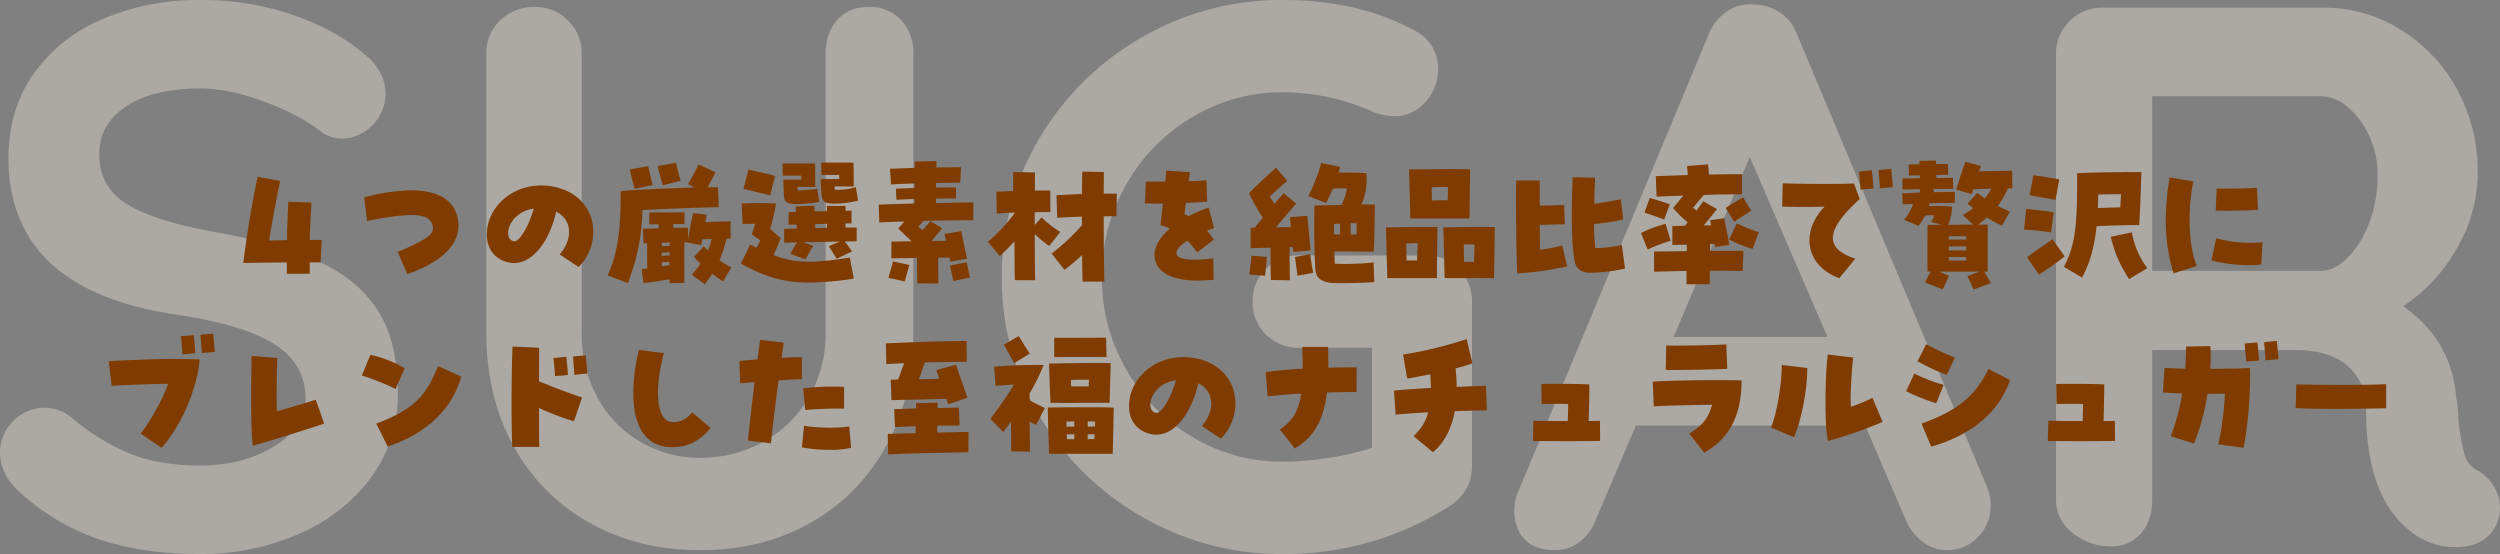
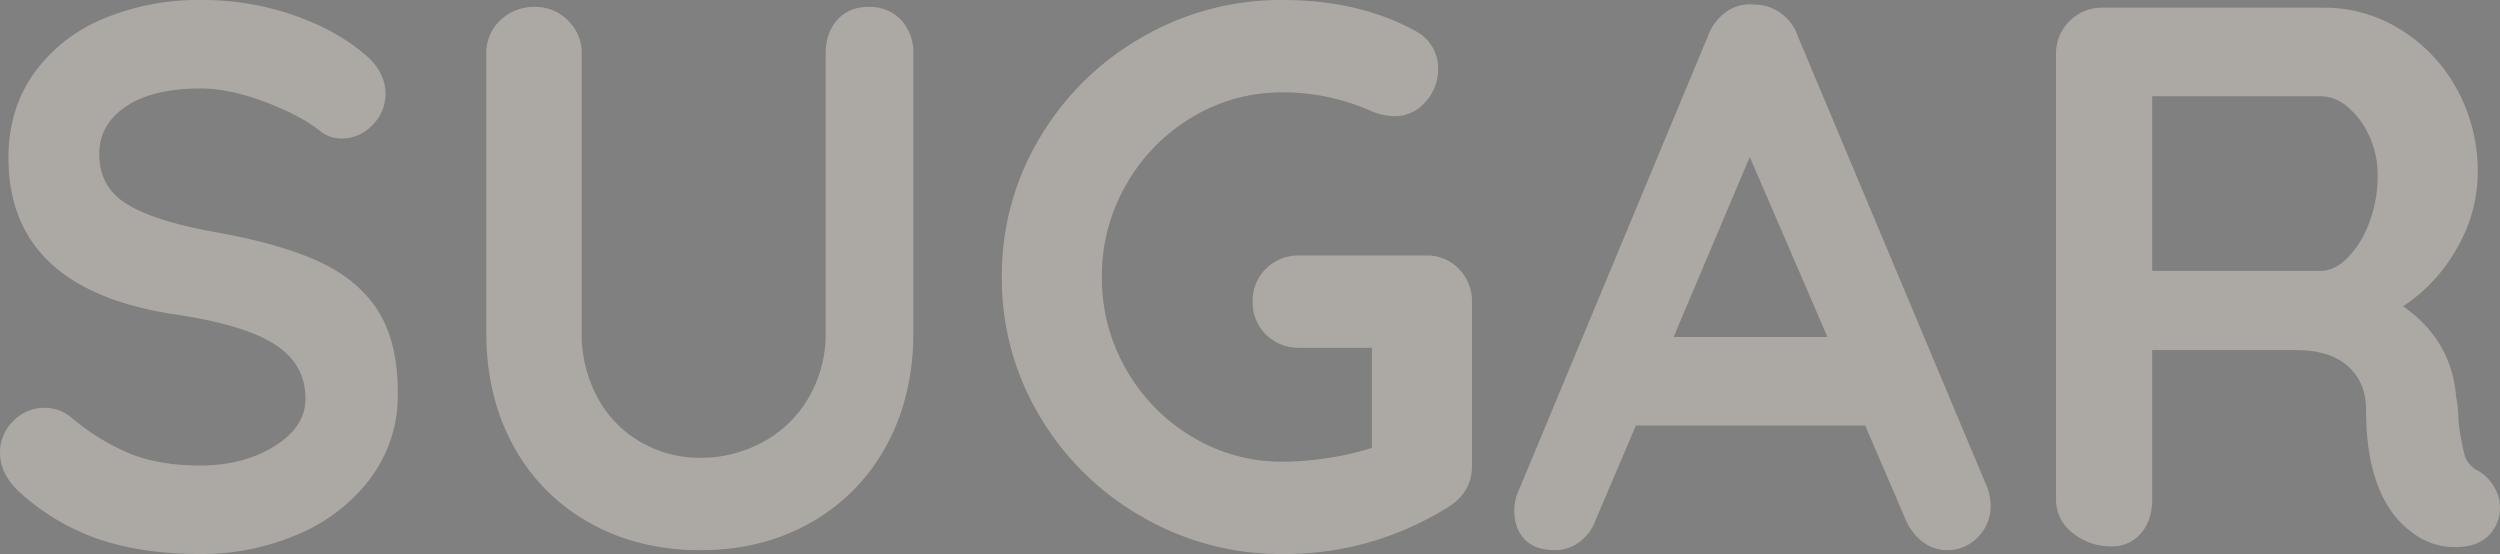
<svg xmlns="http://www.w3.org/2000/svg" width="873.981" height="193.68" viewBox="0 0 873.981 193.68">
  <rect x="0" y="0" width="873.981" height="193.68" fill="#808080" stroke="none" />
  <g id="グループ_570" data-name="グループ 570" transform="translate(-283.76 -2213.01)">
    <path id="パス_595" data-name="パス 595" d="M80.7,2.69q-19.368,0-34.432-4.842A79.7,79.7,0,0,1,18.023-18.561Q10.76-25.017,10.76-32.818a15.169,15.169,0,0,1,4.573-10.894A14.818,14.818,0,0,1,26.362-48.42a14.25,14.25,0,0,1,9.146,3.228A79.187,79.187,0,0,0,56.49-32.28q10.222,4.035,24.21,4.035,15.064,0,25.958-6.725t10.895-16.678q0-12.105-10.76-18.964T72.63-80.969q-58.911-8.608-58.911-54.876,0-16.947,8.877-29.455a56.051,56.051,0,0,1,24.21-19.1,85.658,85.658,0,0,1,34.163-6.59,97.754,97.754,0,0,1,31.876,5.111q14.93,5.111,24.883,13.45,7.8,6.187,7.8,14.257a15.169,15.169,0,0,1-4.573,10.895,14.522,14.522,0,0,1-10.76,4.708,11.8,11.8,0,0,1-7.263-2.421q-6.994-5.649-19.5-10.357t-22.461-4.708q-16.947,0-26.228,6.322T45.461-137.19q0,11.567,9.55,17.485T85-110.021q23.134,4.035,36.987,10.357t20.848,17.216q6.994,10.894,6.994,28.917a48.294,48.294,0,0,1-9.549,29.725,61.4,61.4,0,0,1-25.42,19.637A85.177,85.177,0,0,1,80.7,2.69ZM314.461-188.569a14.8,14.8,0,0,1,11.3,4.573,16.571,16.571,0,0,1,4.3,11.836v97.378q0,22.327-9.415,39.543a67.922,67.922,0,0,1-26.362,26.9Q277.339,1.345,255.55,1.345T216.68-8.339a67.67,67.67,0,0,1-26.5-26.9q-9.415-17.216-9.415-39.543V-172.16a15.66,15.66,0,0,1,4.842-11.7,17.016,17.016,0,0,1,12.374-4.708,15.7,15.7,0,0,1,11.3,4.708,15.66,15.66,0,0,1,4.842,11.7v97.378a46.261,46.261,0,0,0,5.649,23,39.414,39.414,0,0,0,15.2,15.467,41.242,41.242,0,0,0,20.578,5.38,45.324,45.324,0,0,0,21.655-5.38,41.135,41.135,0,0,0,16.14-15.467,43.827,43.827,0,0,0,6.052-23V-172.16q0-7.263,4.035-11.836T314.461-188.569Zm194.756,86.887a15.443,15.443,0,0,1,11.567,4.707,16.132,16.132,0,0,1,4.573,11.7v57.028q0,9.415-8.339,14.526A107.325,107.325,0,0,1,459.183,2.69a96.739,96.739,0,0,1-49.227-13.046A97.723,97.723,0,0,1,374.179-45.6,93.351,93.351,0,0,1,361-94.15,93.351,93.351,0,0,1,374.179-142.7a97.724,97.724,0,0,1,35.777-35.239,96.739,96.739,0,0,1,49.227-13.046q26.631,0,46.268,10.76a14.8,14.8,0,0,1,6.052,5.649,14.821,14.821,0,0,1,2.017,7.532,17.014,17.014,0,0,1-4.438,11.7,14.039,14.039,0,0,1-10.895,4.977,22.071,22.071,0,0,1-8.877-2.152,76.137,76.137,0,0,0-30.128-6.187,60.422,60.422,0,0,0-31.742,8.742,64.337,64.337,0,0,0-23,23.537,63.829,63.829,0,0,0-8.473,32.28,63.829,63.829,0,0,0,8.473,32.28,64.337,64.337,0,0,0,23,23.538,60.422,60.422,0,0,0,31.742,8.743,104.856,104.856,0,0,0,16.14-1.345,93.753,93.753,0,0,0,15.064-3.5V-69.4H465.1a16.131,16.131,0,0,1-11.7-4.573,15.443,15.443,0,0,1-4.707-11.567A15.443,15.443,0,0,1,453.4-97.109a16.131,16.131,0,0,1,11.7-4.573Zm196.1,80.7a18.1,18.1,0,0,1,1.345,6.456A15.232,15.232,0,0,1,702.09-3.093,14.639,14.639,0,0,1,691.6,1.345a14.107,14.107,0,0,1-8.743-2.959,19.231,19.231,0,0,1-6.052-8.07L662.816-42.233H582.654L568.666-9.415a16.548,16.548,0,0,1-5.784,7.936,14.15,14.15,0,0,1-8.473,2.824q-6.994,0-10.626-3.766t-3.631-10.222a17.8,17.8,0,0,1,.807-5.111L607.94-178.616a17.852,17.852,0,0,1,6.456-8.339,14.092,14.092,0,0,1,9.684-2.421,15.757,15.757,0,0,1,9.012,2.824,15.934,15.934,0,0,1,6.052,7.936ZM595.835-73.168h53.8l-27.169-62.946ZM877.209-26.362a15.843,15.843,0,0,1,5.514,5.649,14.34,14.34,0,0,1,2.018,7.263,13.889,13.889,0,0,1-3.228,8.877Q877.478.269,869.139.269A24.152,24.152,0,0,1,857.3-2.69q-19.368-11.029-19.368-44.923,0-9.684-6.322-15.333T813.456-68.6h-50.3v52.186q0,7.263-3.9,11.836A12.934,12.934,0,0,1,748.9,0a20.866,20.866,0,0,1-13.584-4.707,14.515,14.515,0,0,1-5.784-11.7V-171.891a15.885,15.885,0,0,1,4.708-11.7,15.886,15.886,0,0,1,11.7-4.708h77.472a49.858,49.858,0,0,1,26.362,7.532,55.592,55.592,0,0,1,19.772,20.713,59.406,59.406,0,0,1,7.4,29.59,52.452,52.452,0,0,1-7.263,26.228,57.875,57.875,0,0,1-18.83,20.309q16.947,11.836,18.561,31.742a45.224,45.224,0,0,1,.807,8.339,85.685,85.685,0,0,0,2.152,11.97A8.87,8.87,0,0,0,877.209-26.362ZM822.064-96.3q4.842,0,9.415-4.573a34.715,34.715,0,0,0,7.532-12.24,45.551,45.551,0,0,0,2.959-16.544,32.269,32.269,0,0,0-2.959-13.854,28.382,28.382,0,0,0-7.532-10.087,14.7,14.7,0,0,0-9.415-3.766H763.153V-96.3Z" transform="translate(273 2404)" fill="#fff9ea" opacity="0.348" />
-     <path id="パス_607" data-name="パス 607" d="M-335.95-2.3h8c0-1.45,0-2.75-.05-3.95h3.85l.35-7.85h-4.15c.1-3.95.25-7.2.6-13.1l-8.1-.25c-.25,5.2-.4,9.2-.45,13.4l-6.25.15c1.2-7.4,2.55-14.8,3.9-20.85l-7.95-1.45c-2,9.95-3.3,17.2-5,30.15,5.2-.1,10.35-.15,15.25-.2Zm42.1.15c11.65-4.05,17.9-10,17.9-17a8.613,8.613,0,0,0-.05-1c-.65-7.35-6.4-11.3-16.45-11.3A67.183,67.183,0,0,0-308.95-29l1.05,8.25c16.2-3.2,21.95-2.75,22.95,1.85.6,2.7-1.85,4.55-12.25,9Zm59.9-2.5a17.337,17.337,0,0,0,5.1-12.25c0-9.95-8.1-16.25-18.3-16.25-10.65,0-18.9,8.05-18.9,17.15,0,5.25,3.05,8.95,8.1,9.85,6.8,1.2,13.5-6.2,16.15-17.85,5.5,2.8,6.05,9.4,1.2,14.95Zm-22.6-9c-1.75-.3-2.05-1.9-2.05-3.05.1-3.15,3.25-7.65,8.95-8.35C-251.35-18.9-254.75-13.3-256.55-13.65Zm52-19.55,6.25-1.6c-.6-2.1-1-3.55-1.6-6.3l-6.4,1.15C-205.85-37.75-205.4-36.2-204.55-33.2ZM-216.75.95a72.479,72.479,0,0,0,5.1-25.5c9.4-.5,20.15-.9,26.7-1l-.3-7c-1.1,0-2.3,0-3.6.05,1.05-1.95,2-3.75,2.75-5.25L-192-40.5c-1.25,2.45-2.5,4.9-3.7,6.85l2.2,1.2c-8.4.25-18.8.7-25.75,1.25v1.05c0,10.25-.7,20.45-4.6,28.45Zm2.4-32.9,6.3-1.35c-.6-2.1-1-3.85-1.6-6.6l-6.4,1.15C-215.6-36.55-215.2-34.95-214.35-31.95Zm24.5,33.35c1-1.35,1.85-2.55,2.6-3.7,1.4,1.1,2.75,2,3.8,2.7l2.9-4.9a38,38,0,0,1-4.15-2.45,59.9,59.9,0,0,0,2.5-7.65h1.4l-.05-6c-3.2.05-5.85.1-8.8.25l.5-2.55-4.75-.65c-.6,2.5-1.35,6.5-1.8,9.2l-.05-4.05c-1.65,0-3.4.05-5.1.05v-1.3h3.9v-4.1c-4.3,0-8.1,0-12.35.05l.05,4.15c1.1,0,2.15-.05,3.25-.05v1.4c-1.85.1-3.7.15-5.45.2l.15,5.1c.45,0,.85-.05,1.3-.05,0,4.05,0,6.05.05,8.8l-2,.3.7,4.85c3.55-.45,6.3-.9,9.1-1.35V1L-197,.95c0-3.7-.05-9.35,0-14.2h1.1l4.8.95c.1-.6.25-1.3.35-2l3.35-.15a27.65,27.65,0,0,1-1.4,4.05c-.45-.45-.9-.95-1.4-1.5l-3.4,3.7c.65.8,1.45,1.6,2.25,2.4a35.456,35.456,0,0,1-3.05,3.85ZM-204.9-11.95v-1.2c.9,0,1.8,0,2.75-.05v1.15C-203.05-12-203.95-12-204.9-11.95Zm-.05,3.35V-9.65l2.8-.15v1.1C-203.05-8.65-204-8.6-204.95-8.6Zm.05,3.75V-6.3l2.7-.15V-5.3Zm60.15-21.95a34.222,34.222,0,0,0,8.5-1.05l-.8-4.7a22.319,22.319,0,0,1-7.35.9,9.241,9.241,0,0,1-.05-1.15h6.65c0-3.35,0-5.1-.05-8.35h-11.3l.05,4.3c2.15,0,4.1.05,6.2,0,0,.5.05.95.05,1.45h-6.5c.1,2.3.15,4.3.4,6C-148.65-27.4-147.6-26.8-144.75-26.8Zm-13.2.15a51.833,51.833,0,0,0,8.1-.75l-.65-4.6a49.869,49.869,0,0,1-6.85.6,11.431,11.431,0,0,1-.1-1.25h6.2c0-2.95,0-5-.05-8.2h-11.35l.05,4.25c2.1,0,4.25.05,6.45,0,0,.5.05.95.05,1.4h-6.3c.1,2.35.05,3.6.25,6C-162-27.25-160.65-26.65-157.95-26.65ZM-167-29.7l1.7-6.75c-2.2-.7-6.95-1.75-9.25-2.25l-1.8,6.75C-174-31.45-169.45-30.25-167-29.7ZM-153.45.8a105.172,105.172,0,0,0,15.7-1.4l-1.4-7.35C-152.6-5.8-158.45-6-165.8-8.8c.85-1.85,1.4-3.25,2.5-5.95-1.5-1.25-2.65-2.3-3.7-3.2a68.016,68.016,0,0,0,2.05-8.9c-3.9-.15-8.1-.25-12,0l.3,7.15,4.45-.05c-.4,1-.8,2.5-1.25,3.7,1.05.75,2.05,1.4,2.95,2.1a18.242,18.242,0,0,1-1.2,2.55c-.75-.35-1.5-.7-2.3-1.1l-3.25,6.7C-168.8-1.3-162.6.8-153.45.8Zm-1.25-8.1c1.05-1.7,1.75-3.1,2.8-4.7l-3.5-1.3c4.25-.05,8.8-.15,12.75-.25l-3.85,1.65c1.05,1.6,1.6,2.5,2.75,4.35l5.4-2.55c-1.1-1.5-1.7-2.35-2.55-3.45,1.55-.05,2.95-.05,4.15-.1v-4.8h-3.9v-1.4c.75-.05,1.45-.05,2.1-.05v-4.45c-.7,0-1.4.05-2.1.05V-26h-6.5v1.85c-1.45,0-2.9.05-4.3.05-.05-.7-.1-1.4-.1-1.95l-6.5.2c0,.55.05,1.2.05,1.95-.85,0-1.7.05-2.55.05v4.45c.9-.05,1.85-.05,2.8-.1,0,.5.05.95.05,1.4l-4.4.15v4.85l4.55-.15a35.542,35.542,0,0,0-2.35,4Zm3.5-10.95c0-.45-.05-.95-.05-1.4,1.4-.05,2.75-.05,4.1-.1v1.4C-148.5-18.3-149.85-18.3-151.2-18.25Zm43.05,19.4c-.1-4-.1-6.2-.1-9.05,1.6,0,2.95,0,3.95-.05.15.65.3,1.15.35,1.45l5.8-1c-.4-1.85-1.75-8.1-2.05-9.7l-5.85,1c.1.5.3,1.4.55,2.4-1.55,0-3.3.05-5.05.05,1-1.2,2.25-2.65,3.7-4.4l-4.05-2.55c-1.05,1.15-1.9,2.1-2.85,3.2l-1.45-1.25,1.8-2c5.95-.15,12.1-.25,17.4-.25l.05-6.25c-3.7.05-8.3.15-13.1.25v-1.55c2.55-.05,5-.05,7.05-.05l-.05-3.85c-2.05,0-4.45,0-6.95.05V-34c3-.05,6.05-.1,8.45-.1l.25-5.45c-2.45.05-5.45.05-8.6.1,0-.75.05-1.55.05-2.25l-7.6.2c0,.7,0,1.4-.05,2.2l-8.6.3.35,5.5c2.4-.15,5.25-.25,8.2-.35v1.6c-2.35.05-4.6.15-6.5.25l.2,3.85c1.85-.1,4-.2,6.25-.25a15.047,15.047,0,0,0,.05,1.55c-4.55.15-8.9.25-12.5.4l.2,6.25c2.65-.15,5.65-.25,8.75-.35l-2.15,2.45,4.7,4.45c-2.65,0-5.2.1-7.05.1l-.05,5.9c2.05-.05,5.45-.1,9-.15,0,2.95,0,5.35.1,8.85ZM-119.95.4c.5-1.8,1.15-4,1.6-5.75l-5.7-1.25c-.45,1.8-1.15,3.95-1.6,5.75Zm17-.15,5.8-1.2c-.35-1.8-.8-3.55-1.15-5.35l-5.85,1.15Zm38.85-3.9a70.19,70.19,0,0,0,6.15-5.2c.05,3.5.1,6.75.15,9.3h7.65c-.15-5.65-.25-14.4-.25-22.8,1.7-.05,3.25-.05,4.45-.05l.15-7.9h-4.6c0-2.75.05-5.3.05-7.55L-57.9-38c-.05,2.3-.05,5-.1,7.85-3.05.1-6.15.25-8.9.4l.25,7.9c2.15-.15,5.35-.3,8.65-.4v3a75.386,75.386,0,0,1-10.6,9.9Zm-22.6-4.8c2.05-2,3.6-3.5,5.1-5.15.05,5.35.05,10.25.15,13.55l7.1.05c-.1-4.4-.15-10.2-.15-16.2A36.286,36.286,0,0,0-69.45-12l3.9-4.9A35.043,35.043,0,0,1-72.1-22l-2.4,2.65V-23.8c2-.05,3.9-.05,5.45-.05V-31.4c-1.25,0-3.2,0-5.4.05,0-2.3,0-4.45.05-6.35l-7.65-.15v6.65c-2.3.05-4.4.15-5.85.25l.15,7.65c1.6-.15,3.8-.3,6.15-.35v.3a59.348,59.348,0,0,1-9.3,9.9ZM-17.35.1a51.689,51.689,0,0,0,5.4-.3l-.15-7.45c-8.3.95-12.75.4-12.85-1.85-.05-1.2,1.35-2.8,3.8-4.35a29.627,29.627,0,0,1,3.4,4.15l5.85-4.5c-.6-.9-1.3-1.85-2.35-3.2.85-.3,1.65-.6,2.45-.85l-1.9-7.2a51.171,51.171,0,0,0-6.95,3c-.45-.2-.9-.4-1.5-.65.15-1.25.3-2.55.5-3.95,2.7-.1,5.25-.25,7.4-.45l-.2-7.45c-2.05.15-4.1.25-6.2.3.15-1.1.25-2.15.4-3.15l-8.25-.55c-.1,1.2-.25,2.5-.4,3.85h-6.75L-36-26.9c2.35.05,4.4.1,6.3.1-.25,2.15-.5,4.55-.85,7.55a19.382,19.382,0,0,1,3.3,1.15c-3.8,3.25-5.65,6.75-5.35,10C-32.1-2.85-26.65.1-17.35.1ZM31.3,1C36.15,1,38.9.95,44.2.65l-.25-6.9A91.576,91.576,0,0,1,30.4-5.8c-.05-1.4-.15-2.8-.2-4.25,4.6,0,9.25,0,13.85.05.15-5.1.35-12.05.35-16.45-1.5-.05-3.1-.05-4.7-.05a21.061,21.061,0,0,0,1.7-10.95c-2.4-.2-6-.2-9.7-.2l.6-2L25.65-41a61.817,61.817,0,0,1-4.5,11.55L27.35-27c.9-1.75,1.65-3.4,2.35-5.05,1.6-.1,3.25-.1,4.9-.1a16.167,16.167,0,0,1-1.9,5.8c-2.75.05-6.3.15-9.4.2-.2,7.05-.1,15.2.25,21.5C23.7-2.1,23.95,1,31.3,1ZM14.7,0c-.1-4.15-.1-7.95-.1-11.6a8.475,8.475,0,0,0,1.15-.05c.05.85.1,1.45.15,1.75l6.05-.55c-.2-1.8-1-10.55-1.15-12.1l-6.1.5c.1.6.2,1.9.35,3.45-1.7,0-3.45.05-5.2.1,2-2.45,4.8-5.7,7.05-8.3l-4.4-3.7L9.3-26.75c-.7-1.05-1.15-1.75-1.6-2.5,2.05-2,3.75-3.55,6.1-5.5l-3.95-4.6C7.5-37.25,4.5-34.55.4-30.45A64.052,64.052,0,0,0,5.25-21.9c-.95,1.15-1.9,2.3-2.85,3.5H1L.95-11.25c1.55,0,4.2-.1,7-.15,0,3.7,0,7.65.1,11.3ZM35.95-16v-3.95h2.1c0,1.2,0,2.5-.05,3.95ZM32.2-16c-.75,0-1.45-.05-2.1-.05,0-1.15,0-2.4.05-3.65.7-.05,1.4-.05,2.1-.1C32.25-18.6,32.25-17.35,32.2-16ZM17.35-1.6l5.5-1c-.45-2.25-.7-3.95-1.05-6.5l-5.35.95C16.65-6.85,17.25-2.6,17.35-1.6Zm-11.3,0,.6-6.6-5.4-.4C1.1-6.5.75-4.25.55-2Zm50.75-20h4.3c4.45.05,6.55,0,10.8,0h5.6c0-1.3.05-7.5.2-17.2-2.15-.05-4-.1-5.8-.1-4.2,0-10.35.1-15.55.15Zm7.45-10.9c2.25-.1,4.1-.15,5.7-.1,0,1.5-.05,2.8-.1,4.6-1.95,0-3.4.05-5.5.1C64.3-29.6,64.3-31.15,64.25-32.5ZM68.8-.75h6.9c1.5,0,2.25,0,3.05-.05l7.3.05c.1-3.35.25-15,.3-17.85-4.35-.1-10.85-.05-18.05.1C68.45-16.6,68.5-11.15,68.8-.75Zm-20.05,0H66.1c0-3.5.1-14.45.2-17.85-4.3-.1-11.35,0-18.05.1C48.35-16.6,48.45-11.15,48.75-.75Zm6.6-12.1c2.35-.1,3.15-.15,4.05-.15-.05,1.6-.15,3.75-.25,6.05H55.5C55.45-9.3,55.4-11.25,55.35-12.85ZM75.6-6.45c-.1-3-.1-4.35-.1-6.05,1-.05,1.7-.05,3.75-.05-.05,1.7-.1,3.85-.2,6.05C78.35-6.45,77.8-6.45,75.6-6.45Zm43.9,3.8A56.136,56.136,0,0,0,131.85-4.1l-1.1-8.25a46.333,46.333,0,0,1-9.25,1.1,63.139,63.139,0,0,1-.45-8.4,85.964,85.964,0,0,0,10.2-1.6l-.85-7.05c-4.25.75-6.6,1.2-9.3,1.55.05-2.7.15-5.7.3-9.1l-7.85-.2c-.55,14.25-.35,23.7.65,29.25C114.65-4.15,116.6-2.65,119.5-2.65ZM94.15-2.4a104.489,104.489,0,0,0,17.5-2.5l-1.75-7.3a57.841,57.841,0,0,1-7.75,1.55c-.05-2.9-.05-5.8-.1-8.7,3.65-.1,6.65-.2,8.8-.25l-.3-6.75c-2.25.15-5.5.2-8.5.25v-8.8H93.8c-.05,1.6-.05,2.85-.05,8.2C93.75-18.4,93.9-10,94.15-2.4ZM153.4,1.4l8.1-.05v-4.7c4,0,7.95.05,11.5.1l.25-7.05H161.6c0-.8.05-1.6.05-2.4h1.55c.05.35.15.7.2,1.05l4.95-.75c-.55-2.9-1.3-6.6-1.8-9.3l-4.95.7c.1.55.25,1.15.35,1.8H159.4c1.5-1.85,2.8-3.4,4.65-5.7l-4.8-2.7c-.75.95-1.55,2.05-2.4,3.2a10.549,10.549,0,0,1-1.15-.95c1.2-1.6,2.2-2.75,3.75-4.5,4.5-.15,8.95-.2,13.3-.2V-37.1c-3.05,0-7.15.05-11.55.15-.1-1.1-.15-2.2-.3-3.6l-7.35.6c.1,1.25.2,2.2.25,3.15-3.85.15-7.75.25-11.2.4l.3,7.15c3.2-.15,6.3-.25,9.35-.35-1,1.15-2.05,2.5-3.6,4.35a43.083,43.083,0,0,0,5.1,5l-.9,1.15-4.45.15v6.6c1.75-.05,3.45-.05,5.05-.1v2.25L142-10.05V-3c3.4-.1,7.3-.2,11.35-.25C153.35-1.55,153.35.05,153.4,1.4ZM170-20.45c2.9-1.95,4.05-2.6,6-3.9l-2.85-4.6c-2.4,1.3-4.05,2.3-6.1,3.65Zm-24.45-.8,1.95-5.3c-2.3-.85-4.35-1.45-7-2.25l-1.85,5.15C140.85-22.95,142.85-22.25,145.55-21.25ZM176.45-11l2.2-5.8a60.454,60.454,0,0,1-7.7-3.1l-2.7,5.6A37.531,37.531,0,0,0,176.45-11Zm-36.7.25a54.224,54.224,0,0,1,8.05-3.05l-1.75-5.95a46.684,46.684,0,0,0-8.6,3.2Zm67.05,10,5.55-6.8c-10.9-3.65-10.45-9.95,1.55-20.85l-2-5.45c-6.2.25-14.95.2-24.9-.05l-.2,8.15c5.1.15,10.5.15,14.85,0C192.85-16.7,195.25-4.85,206.8-.75Zm7.4-30.95,4.5-.4c-.1-1.45-.3-4.45-.55-6.35l-4.5.4C213.9-35.25,214.1-32.9,214.2-31.7Zm6.75-.45,4.55-.45c-.2-2.5-.45-5.1-.6-6.35l-4.4.4C220.6-36.75,220.85-34,220.95-32.15Zm32.8,35.4,6-2.3c-.95-1.8-1.5-2.6-2.3-4h1.2v-16.4H255.2a35.692,35.692,0,0,0,3.2-2.5,43.8,43.8,0,0,0,5.2,2.85l2.8-4.9c-1.55-.7-2.9-1.3-4.2-1.95a33.383,33.383,0,0,0,3.5-6.2h1.55l-.05-6.15c-3.65.05-7.7.1-11.55.2.25-.65.45-1.3.65-1.85l-5.45-1.5c-.95,2.6-2.2,6.3-3.2,9.75l5.4,1.6c.2-.55.35-1.15.55-1.7,2.05-.1,4.15-.15,6.3-.25a16.155,16.155,0,0,1-2.3,3.4c-.8-.55-1.65-1.2-2.6-1.9l-3.4,3.75c.6.55,1.3,1.05,2,1.6-1.05.75-2.25,1.55-3.65,2.4l3.6,3.35c-2.6,0-5.45,0-8.7.05a18.939,18.939,0,0,0,1.35-6.35,68.017,68.017,0,0,0-8.2-.2,5.274,5.274,0,0,0,.25-.95c3.3-.05,6.6-.15,8.9-.15V-30.9c-1.85,0-4.45.05-7.25.1l-.3-1.1c2.65-.05,5.2-.05,7-.05l-.1-3.85c-1.55,0-3.6,0-5.8.05a7.384,7.384,0,0,0-.05-1.05c1.45-.05,2.85-.05,4.2-.05l-.1-3.8h-4.2v-1.2l-5.75.1v1.2c-1.25,0-2.55,0-3.8.05l.1,3.9c1.1-.05,2.4-.05,3.8-.1a6.7,6.7,0,0,1,.05,1c-2.35.05-4.5.1-6.15.1l.05,3.85c1.35,0,3.55-.05,6-.1.1.45.15.8.25,1.15l-6.35.3.2,3.85,3.6-.15a15.694,15.694,0,0,1-3.15,5.55L234.45-19a27.754,27.754,0,0,0,2.35-3.65,16.517,16.517,0,0,1,3.15,0,22.875,22.875,0,0,1-1,2.3l3.65.95-5,.05c0,4.7-.05,12.35,0,16.3h1.2A25.618,25.618,0,0,0,236.75.8l6.15,2.35c.85-1.6,1.25-2.6,2.25-4.7l-3.55-1.5h14.2L251.55-1.5C252.5.65,252.95,1.55,253.75,3.25Zm-8.7-17.5v-1.1c2.2-.05,3.95-.05,6.1,0v1.1Zm0,3.8V-11.8c2.1-.05,4.2-.05,6.1-.05v1.4Zm0,3.55V-8.1c2.1-.05,4.2-.05,6.1-.05V-6.9Zm46.6,5.95c2.6-4.95,4.25-10.2,5.05-17.95,4.3-.25,10.05-.4,14.9-.4.4-6.3.65-13.55.75-18.55-7.35,0-15.35.1-22.45.4v5.6c-.05,15.9-1.5,21-4.6,27.15Zm-9.3-27.15,1.3-7.15c-3.15-.6-5.8-1.05-9.05-1.5l-1.3,7.05C276.55-29.15,279.1-28.7,282.35-28.1Zm14.8,2.85c.1-1.5.1-3.1.15-4.75,2.95-.05,5.75-.1,7.95-.1-.05,1.35-.15,2.95-.25,4.6C302.4-25.45,299.6-25.35,297.15-25.25Zm-16.35,8.5.95-7c-2.95-.5-6.1-.85-9.65-1.2l-.75,7.25A85.123,85.123,0,0,1,280.8-16.75ZM308.05-.4l6.4-3.85a29.1,29.1,0,0,1-5.4-12.5l-7.4,1.55C303.15-9.5,304.1-6.85,308.05-.4ZM276.55-2a100.852,100.852,0,0,0,9-6.35l-4.25-6c-2.7,1.85-5.7,3.95-8.95,6.25Zm47.1-.45L331.75-5c-2.85-6.9-3.35-19.25-1.2-29.6l-8.3-1.35A86.283,86.283,0,0,0,320.9-21.1,60.269,60.269,0,0,0,323.65-2.45Zm30.65-3.1.4-7.75a45.869,45.869,0,0,1-16.2-1.4l-1.65,7.75C342.05-5.5,350.1-4.85,354.3-5.55Zm-15.95-18.8c4.75.1,12.75-.05,14.8-.3l-.4-7.7c-2.5.25-10.25.4-14.05.3ZM-379.8,58.55c6.65-7.15,12.65-20.75,13.35-30.9-9.3-.3-15.35-.2-31.8.6l1.05,8.65c4.2-.3,13.65-.65,19.75-.7-1.85,5.25-6.7,14.05-9.65,17.35Zm7.35-32.65,4.5-.4c-.1-1.45-.3-4.45-.55-6.35l-4.5.4C-372.8,21.45-372.55,24.25-372.45,25.9Zm6.75-.45,4.55-.45c-.1-1.5-.35-4.45-.6-6.35l-4.4.4C-366.05,20.85-365.8,23.6-365.7,25.45Zm17.85,32.4c7.5-2.1,20.5-6.25,24.95-7.75l-2.95-8.35c-3.15,1-9.9,3.05-13.6,4.05-.15-5.55,0-14.65.15-18.65l-8.95-.7c-.1,2.95-.2,8.55-.2,14.3C-348.45,47.85-348.3,55.15-347.85,57.85Zm47.15.3c12.85-4.45,22.1-12.1,25.75-24.5L-283.1,30c-4,9.9-7.9,14.95-21.6,20.1ZM-297.95,38l3.2-7.25a40.336,40.336,0,0,0-12-4.7l-3,7.25A79.485,79.485,0,0,1-297.95,38Zm40.8,20.25h9.45c-.1-2-.1-7.45-.1-13.6a95.845,95.845,0,0,0,12.2,4.65l2.85-8.35c-3.3-1-11.25-4.05-15.05-5.65,0-4.75.05-9.05.05-11.7l-9.3-.45c-.25,5.15-.35,13.05-.35,20.2C-257.4,50-257.3,55.95-257.15,58.25ZM-242.2,33.5l4.5-.4c-.1-1.45-.3-4.45-.55-6.35l-4.5.4C-242.55,29.05-242.3,31.85-242.2,33.5Zm6.75-.45,4.55-.45c-.1-1.5-.35-4.45-.6-6.35l-4.4.4C-235.8,28.45-235.55,31.2-235.45,33.05Zm34.15,25.3c5.45,0,9.75-2.15,13.5-6.75l-6.5-5.45a8.181,8.181,0,0,1-6.75,3.45c-5.5,0-6.7-10.75-3.1-24.15l-8.75-1.1a65.254,65.254,0,0,0-1.95,15.15C-214.85,51.7-210.05,58.35-201.3,58.35ZM-166.7,57c.2-2.8,1.55-13.8,2.65-22,2.5-.2,5.35-.35,8.15-.45V26.9c-2.85,0-5.1.05-7.1.2.2-1.6.45-3.35.75-5.3l-8.25-1c-.15,1-.4,2.85-.95,6.85-1.7.1-3.65.3-6.3.55l.25,7.8c1.65-.15,3.35-.25,5.05-.4-1.1,9-2.1,18-2.3,20.45Zm20.6,2.25a29.018,29.018,0,0,0,7.4-.7l-.65-7.5c-3.1.7-11.3.6-15.8-.2l-.75,7.55A49.715,49.715,0,0,0-146.1,59.25Zm-8.65-13.9c3.15-.35,9.4-.55,13.6-.5v-7.6a87.529,87.529,0,0,0-14.3.5Zm50-2,6.7-2.3c-1.15-3.55-2.75-7.85-4-11.55l-6.9,1.9,1.05,3c-2.15.1-4.6.15-7.1.2l2.1-5.9c4.45-.1,8.95-.15,14.65-.2l-.1-7.3c-10.7.1-17.8.4-28.2.85l.15,7.25c2.25-.15,4.3-.25,6.25-.3-.7,1.8-1.4,3.75-2.1,5.7-.9,0-1.75.05-2.6.05l.25,7.15,19.2-.45C-105.2,42.1-104.95,42.75-104.75,43.35Zm-21,17.5c7.35-.35,20.1-.55,28.05-.75l.05-7.1c-2.95.05-6.85.15-10.95.25,0-.8,0-1.6.05-2.45,2.8,0,5.45-.05,7.75-.05l-.2-6.25-7.45.15c0-.65.05-1.25.05-1.9l-7.6.2V44.8c-2.65.1-5.25.15-7.65.25l.3,6.25,7.25-.3c-.05.85-.05,1.65-.05,2.45-3.45.05-6.85.15-9.75.25Zm44.1-31.9,5.45-3.35c-1.95-2.8-2.4-3.7-3.9-6.1l-5.2,3C-83.85,25.05-83.45,25.85-81.65,28.95Zm13.95-2.1c7.05-.05,13.1-.05,18.3,0l-.15-6.8c-6.6.05-10.45.05-18.15.05Zm-1.3,16h.8c5,.05,8.3,0,12.2,0h7.7c.05-3.6.3-10.8.35-13.9-6.1-.15-14.7.05-21.55.15C-69.45,30.85-69.35,34.95-69,42.85ZM-76.15,59.9l-.15-10.5,2.25,1.15,3.1-5.9C-73.2,43.6-74.7,42.8-76.3,42V39.55a65.623,65.623,0,0,0,4.9-9.95c-5.55-.05-11.35.1-17.3.6l.5,6.7c2.6-.2,4.6-.35,6.45-.45a143.5,143.5,0,0,1-8.25,12l4.5,4.6,2.7-3.7c0,3.85.05,7.75.1,10.45ZM-61.8,37.1l-.05-2.25c2.25-.1,4.1-.1,6.3-.1,0,.75-.05,1.5-.1,2.35Zm-7.7,23.55h22.25c.05-1.2.3-12,.35-16.15-5.5-.2-12.4-.1-23.05-.05C-69.85,51.4-69.6,57.05-69.5,60.65Zm13.5-9.5V49.3c.85.05,1.75.05,2.6.05,0,.55-.05,1.1-.05,1.75C-54.4,51.1-55.2,51.15-56,51.15Zm-7.4,0V49.4c.9,0,1.8-.05,2.7-.05v1.8Zm.15,4.4c-.05-.55-.05-1.1-.05-1.7h2.65v1.7Zm7.25,0v-1.7h2.45c-.05.55-.05,1.1-.1,1.65C-54.5,55.5-55.25,55.5-56,55.55Zm46.55-.2A17.337,17.337,0,0,0-4.35,43.1c0-9.95-8.1-16.25-18.3-16.25-10.65,0-18.9,8.05-18.9,17.15,0,5.25,3.05,8.95,8.1,9.85,6.8,1.2,13.5-6.2,16.15-17.85,5.5,2.8,6.05,9.4,1.2,14.95Zm-22.6-9c-1.75-.3-2.05-1.9-2.05-3.05.1-3.15,3.25-7.65,8.95-8.35C-26.85,41.1-30.25,46.7-32.05,46.35ZM16.4,58.8C23.7,54.45,26.6,48,27.65,39.25c4.1-.15,7.85-.2,10.35-.2l.05-8.65c-2.3,0-5.85.05-9.9.15,0-2.3-.05-4.7-.1-7.25H19c.1,2.8.2,5.35.2,7.6-4.6.25-9.2.65-12.95,1.2l.65,8.5c3.25-.4,7.4-.75,11.75-.95-.95,6.1-3.15,9.7-7.45,12.5Zm48.3,1.3c3.95-3.25,6.5-8.15,7.65-14.35,4.45-.15,8.55-.25,11.2-.3l-.3-8.55c-2.9.05-6.45.2-10.25.35a57.245,57.245,0,0,0-.4-6.45c2.45-.65,4.55-1.25,5.9-1.75l-2-8.5a139.651,139.651,0,0,1-22.25,5.4l1.45,8.4c2.05-.3,4.95-.85,8.05-1.5.15,1.7.2,3.3.25,4.8-4.75.25-9.3.55-12.9.9L51.65,47c2.7-.3,6.85-.6,11.4-.85a16.5,16.5,0,0,1-5.15,8.3Zm58.45-3.95-.05-7c-1.1,0-2.45.05-3.95.05.15-5.35.25-10.5.25-12.8-3.5-.15-6.75-.2-10.15-.2-2.15,0-4.35,0-6.65.05l.1,7c3.4-.05,6.05-.1,9.3,0l-.15,5.95c-4.35,0-8.8-.05-12-.1l-.2,7.1c4.3,0,8.35.05,12.2.05C115.75,56.25,119.45,56.2,123.15,56.15Zm36.4,4.15C167,56,172.6,49,172.6,35c-8-.25-26.05,0-31.05.45l.35,8.6c5.85-.3,14.3-.45,20.4-.55-1.3,4.7-3.45,7.4-8,10.05ZM146.1,31.35c5.7.05,16.9-.15,21.5-.4l-.35-8.55c-4.1.3-16.3.5-21,.4Zm56.75,24.8A137.932,137.932,0,0,0,221.9,49.5l-3.55-8.4a53.9,53.9,0,0,1-7.5,3.1c-.4-2.65.3-13.7.8-17.2l-8.9-1.05C201.9,31.55,201.4,51.2,202.85,56.15Zm-11.9-1.3c2.7-6.3,4.7-17.1,4.6-24.2l-8.9-1.05c.1,6.05-1.85,17.85-3.8,21.85Zm47.95,3.3c13.05-3.75,23.25-11.05,27.55-23.25l-7.5-3.9c-4.5,8.7-9.45,14.05-23.45,19.1ZM240.65,43l2.6-6.45A57.01,57.01,0,0,1,233,32.6l-2.85,6.2A72.99,72.99,0,0,0,240.65,43Zm3.65-9.95,2.9-6a102.2,102.2,0,0,1-10.05-4.7L234.1,28.3A72.88,72.88,0,0,0,244.3,33.05Zm58.85,23.1-.05-7c-1.1,0-2.45.05-3.95.05.15-5.35.25-10.5.25-12.8-3.5-.15-6.75-.2-10.15-.2-2.15,0-4.35,0-6.65.05l.1,7c3.4-.05,6.05-.1,9.3,0l-.15,5.95c-4.35,0-8.8-.05-12-.1l-.2,7.1c4.3,0,8.35.05,12.2.05C295.75,56.25,299.45,56.2,303.15,56.15Zm44.9,2.4c.7-2.7,2.6-14.85,2.3-27.85-4.3.15-9.15.25-13.9.25A60.5,60.5,0,0,0,336.5,23l-8.5.15c0,2.5-.1,5.1-.3,7.75-2.65-.05-5.1-.15-7.25-.25l-.55,8.6c1.9.1,4.25.2,6.75.3a73.959,73.959,0,0,1-4,14.95l8.1,2.6a78.592,78.592,0,0,0,4.75-17.4c2.1,0,4.15,0,6.05-.05a97.684,97.684,0,0,1-2.3,17.7Zm.95-30.1,4.5-.4c-.1-1.45-.3-4.45-.55-6.35l-4.5.4C348.65,24,348.9,26.8,349,28.45Zm6.75-.45,4.55-.45c-.1-1.5-.35-4.45-.6-6.35l-4.4.4C355.4,23.4,355.65,26.15,355.75,28Zm42.2,16.75V36.3c-5.25.35-21.9.3-31.4.1l-.25,8.3c3.8.15,8.7.25,13.6.25C387.8,44.95,395.55,44.8,397.95,44.75Z" transform="translate(720 2311)" fill="#803c00" />
  </g>
</svg>